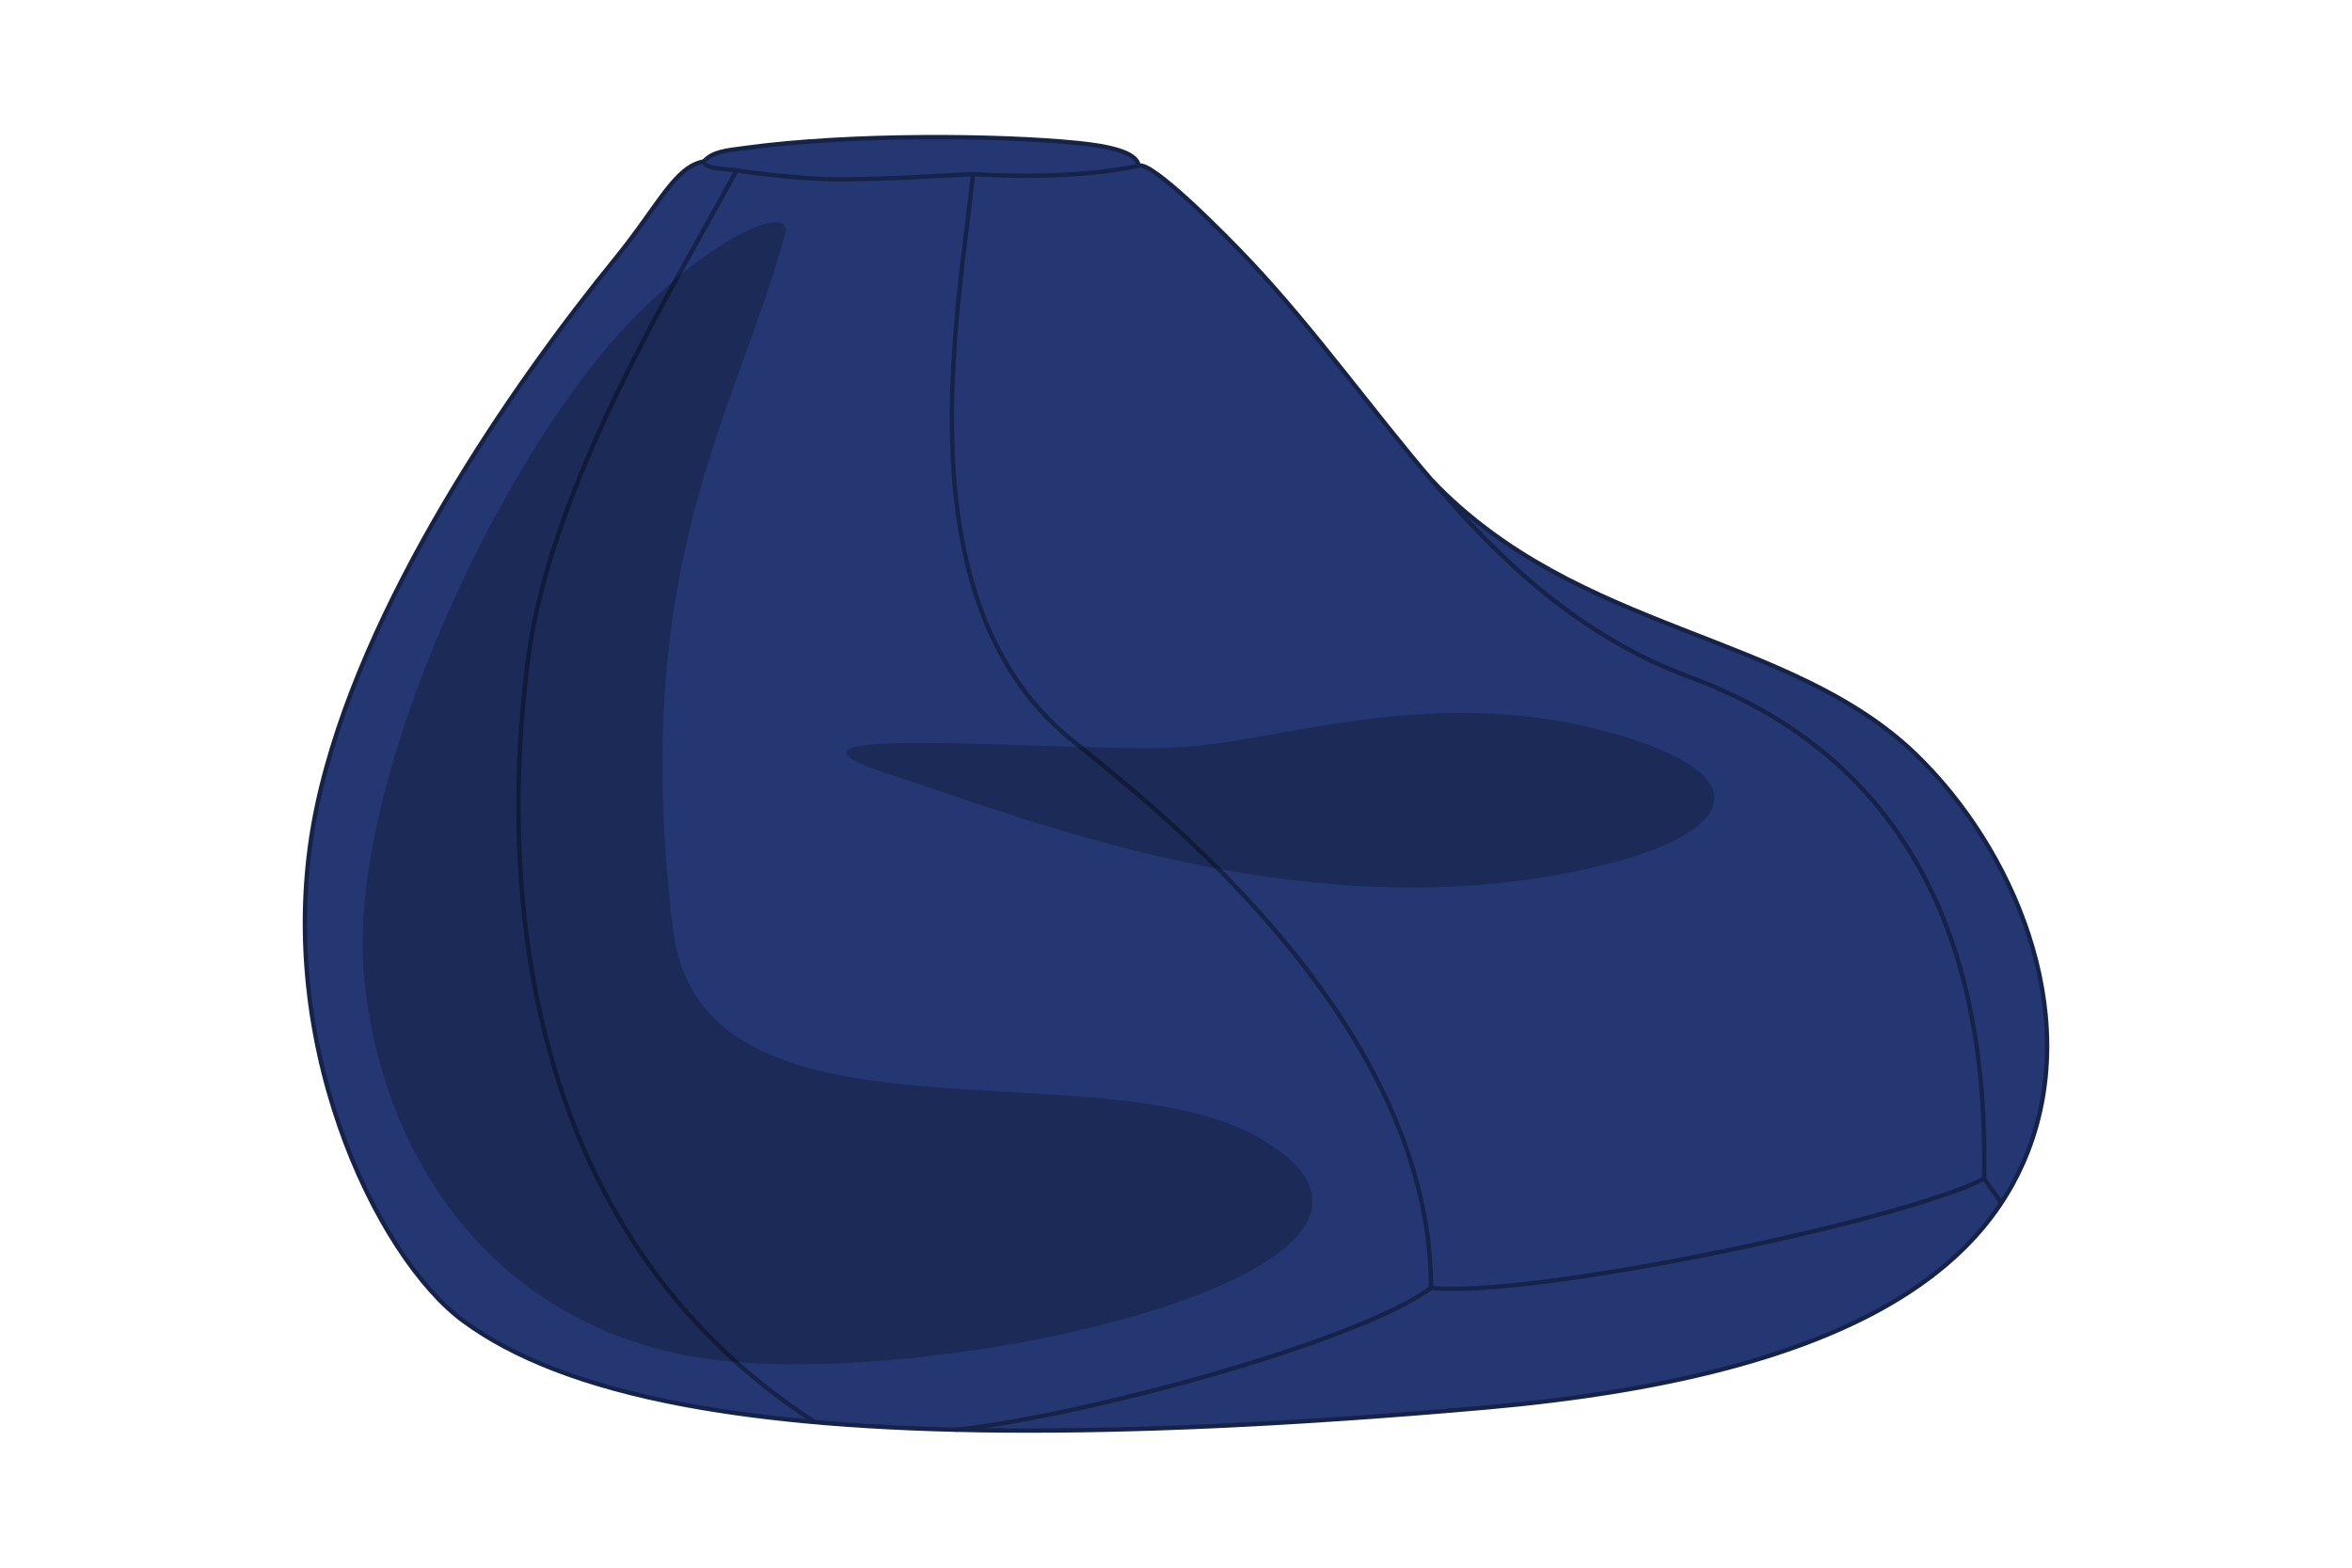
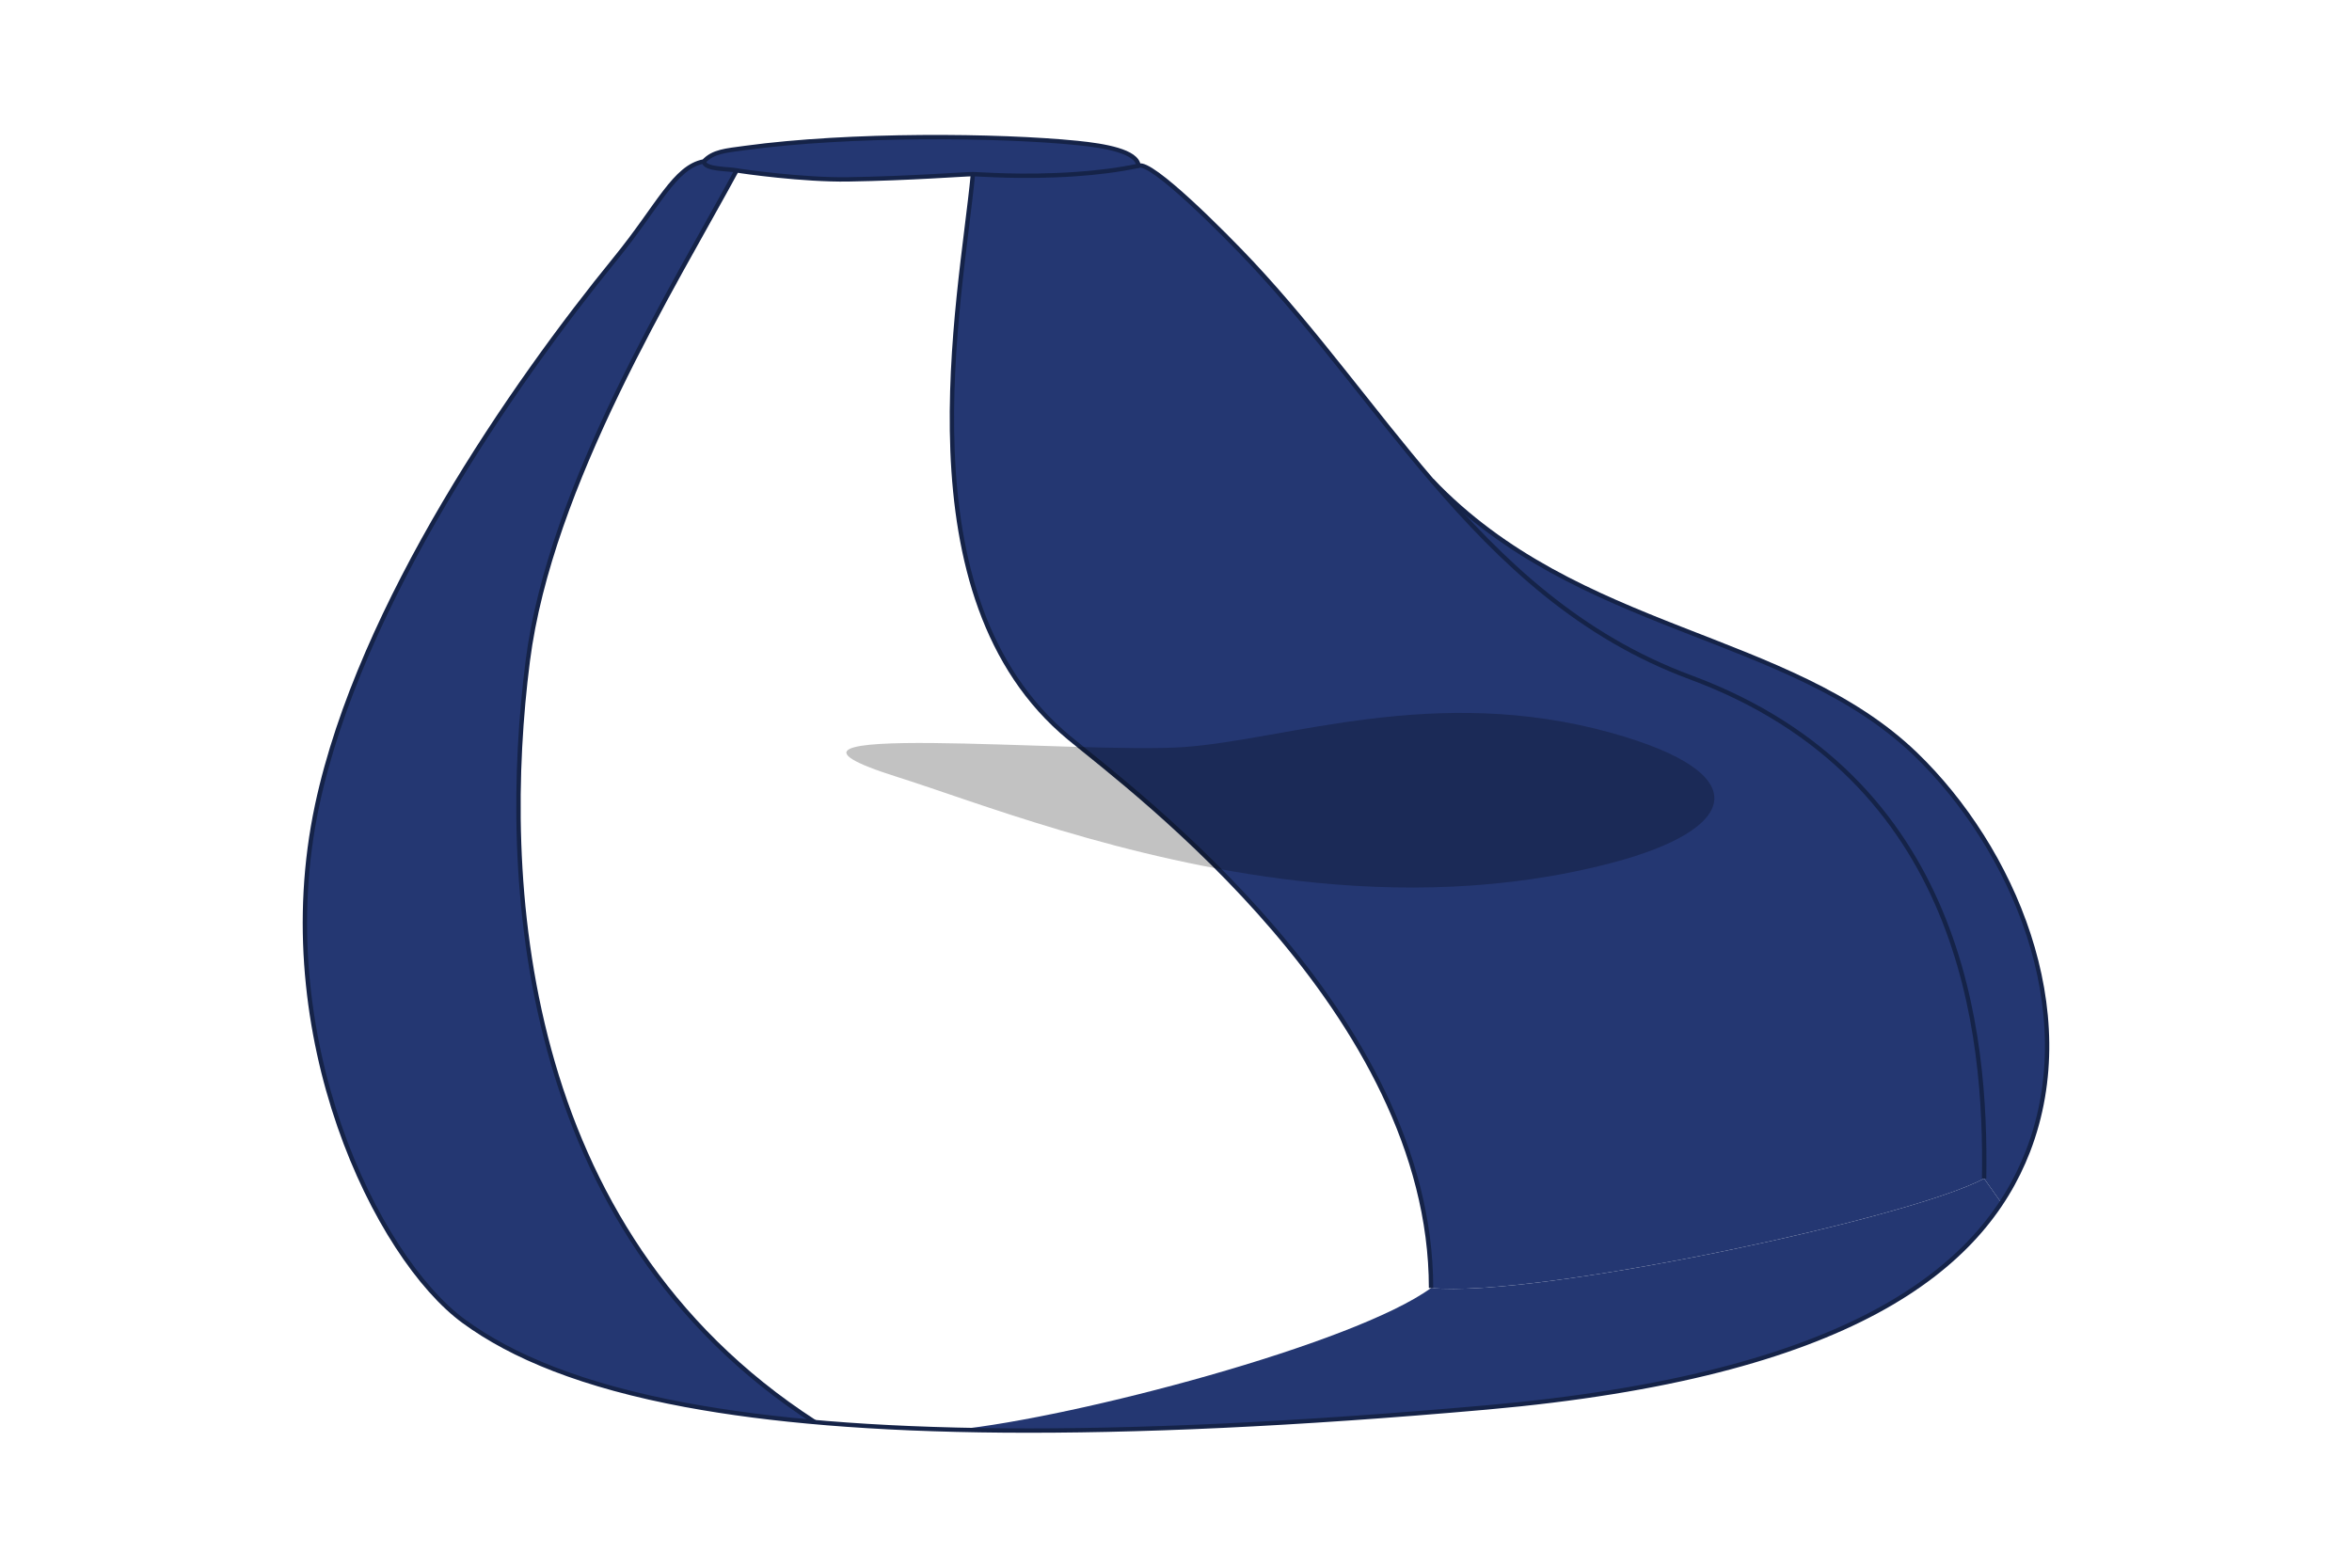
<svg xmlns="http://www.w3.org/2000/svg" id="Layer_1" data-name="Layer 1" width="1080" height="720" viewBox="0 0 1080 720">
  <g>
    <path d="M374.13,653.12c-21.92-1.92-41.49-4.56-58.96-7.79-47.84-8.88-80.03-22.29-102.21-38.53-39.92-29.2-89.89-130.99-67.33-237.01,19.71-92.29,90.32-193.81,136.88-250.93,19.92-24.43,27.15-42.16,40.69-44.72l.03-.03c0,3.81,11.07,3.36,15.04,4.16-28.67,52.88-85.6,144.32-95.92,225.39-12.56,98.59-5.17,260.91,131.79,349.47Z" style="fill: #243772; stroke-width: 0px;" />
-     <path d="M657.12,591.55c-35.41,25.76-163.28,59.47-218.21,65.09h-.08c-23.6-.56-45.09-1.76-64.69-3.52-136.96-88.56-144.35-250.88-131.79-349.47,10.32-81.07,67.25-172.51,95.92-225.39,2.61.51,30.72,4.45,51.17,4.11,28.91-.45,53.36-2.4,57.33-2.4-5.65,58.69-34.08,194.19,44.19,258.93,29.52,24.4,166.16,125.87,166.16,252.64Z" style="fill: #243772; stroke-width: 0px;" />
    <path d="M911.07,541.28c-34.64,18.51-205.63,54.91-253.95,50.27,0-126.77-136.64-228.24-166.16-252.64-78.27-64.75-49.84-200.24-44.19-258.93,2.91,0,22.29,1.71,47.09,0,9.44-.64,19.76-2.37,28.85-4.29.05.13.05.29.08.45,5.73-2.69,39.87,31.71,51.92,44.61,29.63,31.63,54.83,67.2,82.69,99.79,32.37,37.92,68.24,71.81,118.88,90.56,125.09,46.37,135.92,163.49,134.77,230.19Z" style="fill: #243772; stroke-width: 0px;" />
    <path d="M522.72,75.68c-9.09,1.92-19.41,3.65-28.85,4.29-24.8,1.71-44.19,0-47.09,0-3.97,0-28.43,1.95-57.33,2.4-20.45.35-48.56-3.6-51.17-4.11-3.97-.8-15.04-.35-15.04-4.16,4.29-4.56,9.92-4.93,19.09-6.16,47.89-6.51,116.13-5.92,152.35-2.29,12.13,1.23,26.8,3.65,28.05,10.03Z" style="fill: #243772; stroke-width: 0px;" />
    <path d="M931.2,528.77c-3.12,8.05-7.12,15.97-12.21,23.68-.91-1.28-3.01-4.24-7.92-11.17,1.15-66.69-9.68-183.81-134.77-230.19-50.64-18.75-86.51-52.64-118.88-90.56,67.15,70.43,163.95,69.73,222.19,125.84,44.56,43.01,76.69,117.44,51.6,182.4Z" style="fill: #243772; stroke-width: 0px;" />
    <path d="M918.99,552.45c-29.2,44.16-94.48,81.39-236.35,93.95-99.47,8.8-179.39,11.79-243.73,10.24,54.93-5.63,182.8-39.33,218.21-65.09,48.32,4.64,219.31-31.76,253.95-50.27,4.91,6.93,7.01,9.89,7.92,11.17Z" style="fill: #243772; stroke-width: 0px;" />
    <path d="M374.16,653.15s-.03,0-.03-.03" style="fill: #243772; stroke-width: 0px;" />
  </g>
  <g>
    <path d="M315.19,645.32c75.75,14.05,190.74,16.7,367.44,1.09,166.66-14.77,227.61-63.53,248.57-117.64,25.09-64.95-7.03-139.38-51.6-182.4-58.24-56.11-155.05-55.4-222.19-125.83-27.87-32.59-53.06-68.17-82.69-99.8-12.07-12.88-46.18-47.3-51.92-44.59-.66-6.72-15.7-9.24-28.15-10.49-36.2-3.63-104.44-4.23-152.33,2.28-9.2,1.25-14.83,1.61-19.13,6.19-13.52,2.57-20.76,20.29-40.68,44.74-46.56,57.12-117.19,158.64-136.88,250.92-22.57,106.03,27.41,207.81,67.33,237.03,22.19,16.23,54.38,29.64,102.22,38.51Z" style="fill: none; stroke: #152348; stroke-linejoin: round; stroke-width: 2px;" />
-     <path d="M438.83,656.65c54.89-5.6,182.85-39.35,218.28-65.11,48.32,4.65,219.32-31.76,253.96-50.24,4.9,6.93,7,9.9,7.9,11.17" style="fill: none; stroke: #152348; stroke-linejoin: round; stroke-width: 2px;" />
    <path d="M657.11,591.54c0-126.75-136.64-228.24-166.16-252.64-78.27-64.73-49.83-200.22-44.19-258.92" style="fill: none; stroke: #152348; stroke-linejoin: round; stroke-width: 2px;" />
    <path d="M911.07,541.29c1.13-66.71-9.68-183.84-134.79-230.2-50.62-18.76-86.5-52.63-118.87-90.56" style="fill: none; stroke: #152348; stroke-linejoin: round; stroke-width: 2px;" />
    <path d="M374.16,653.15c-136.99-88.56-144.38-250.92-131.82-349.5,10.33-81.06,67.27-172.5,95.92-225.39" style="fill: none; stroke: #152348; stroke-linejoin: round; stroke-width: 2px;" />
    <path d="M522.8,76.13c-9.25,1.99-19.28,3.18-28.93,3.84-24.81,1.7-44.2,0-47.1,0-3.96,0-28.43,1.94-57.32,2.41-20.46.33-48.58-3.61-51.19-4.13-3.96-.78-15.04-.35-15.04-4.16" style="fill: none; stroke: #152348; stroke-linejoin: round; stroke-width: 2px;" />
  </g>
  <g style="opacity: .24;">
    <path d="M740.56,396.17c-49.08,12.97-98.53,13.63-144.26,8.39-80.39-9.22-149.23-36.69-184.16-47.68-84.97-26.74,84.31-10.32,131.73-13.79,47.42-3.47,115.22-28.94,195.84-6.55,68.43,19.01,57.75,44.59.85,59.63Z" style="fill: #000; stroke-width: 0px;" />
  </g>
  <g style="opacity: .24;">
-     <path d="M319.81,623.31c-93.34-15.65-144.89-91.71-152.64-174.87-8.27-88.68,62.67-238.71,121.81-300.31,40.44-42.12,75.4-54.53,71.57-40.63-23.21,84.14-72.01,152.67-51.42,319.75,13.13,106.54,196.52,51.92,270.42,96.1,100.8,60.27-153.92,117.7-259.72,99.96Z" style="fill: #000; stroke-width: 0px;" />
-   </g>
+     </g>
</svg>